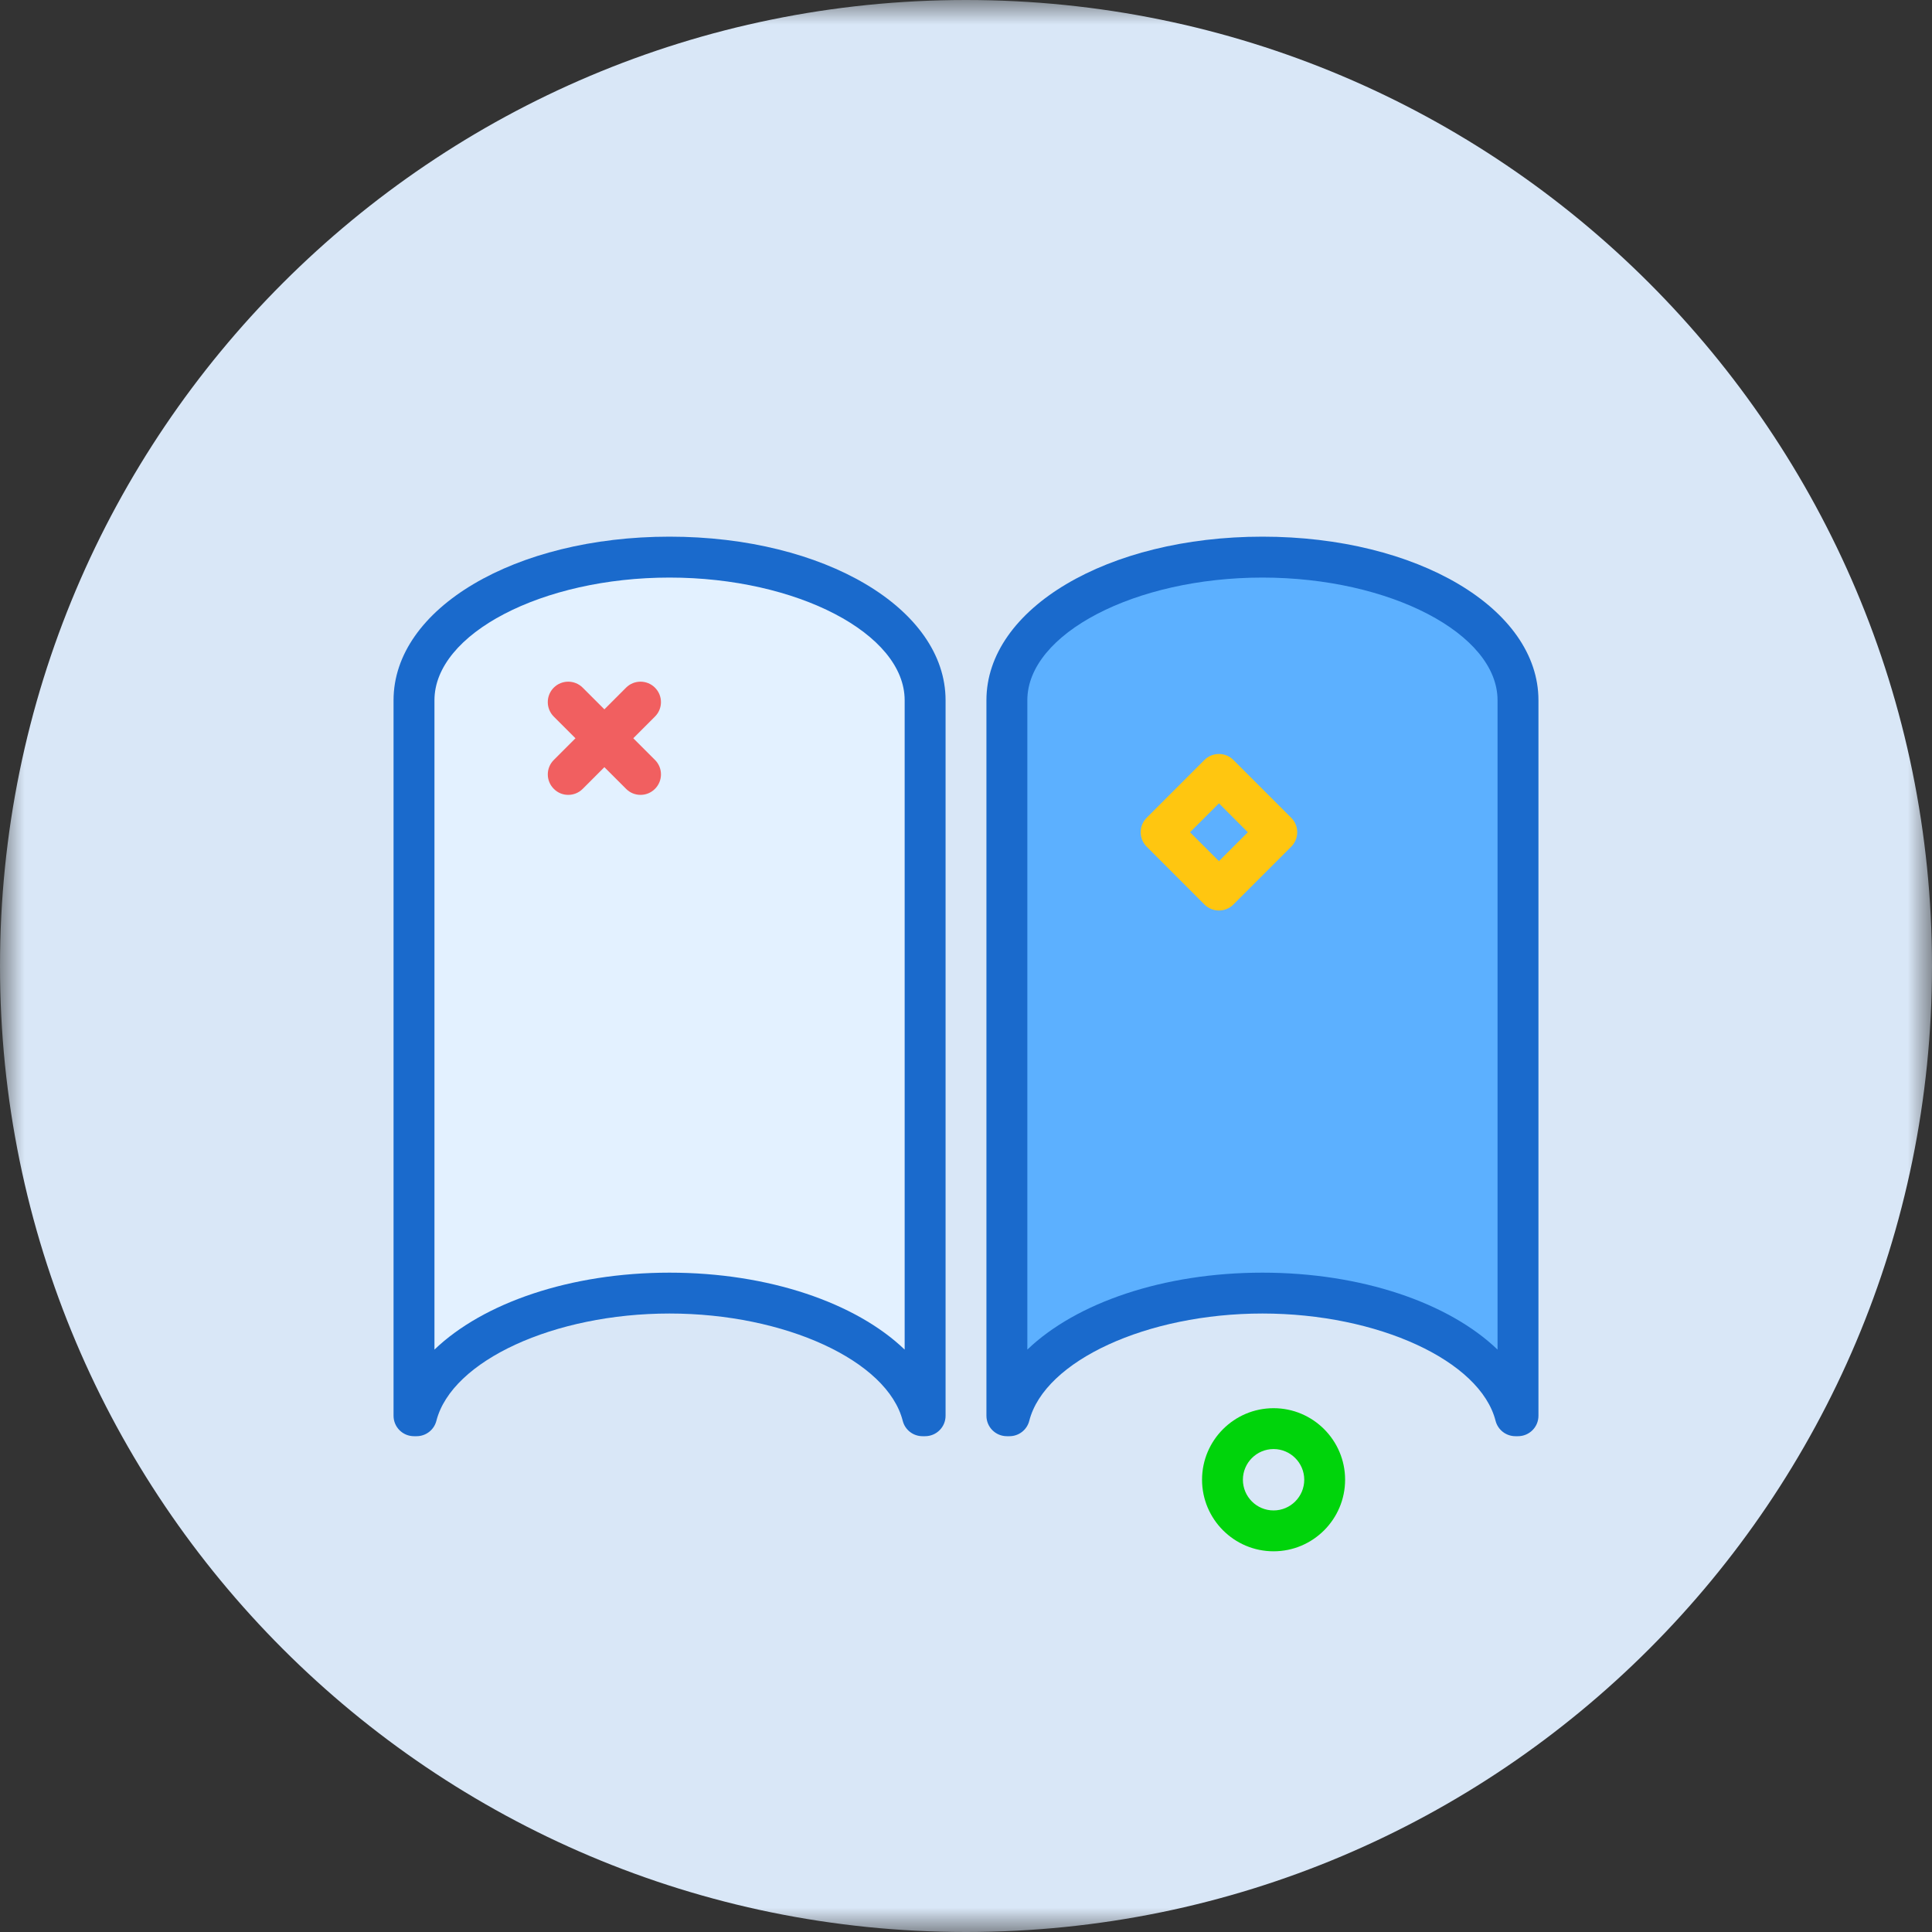
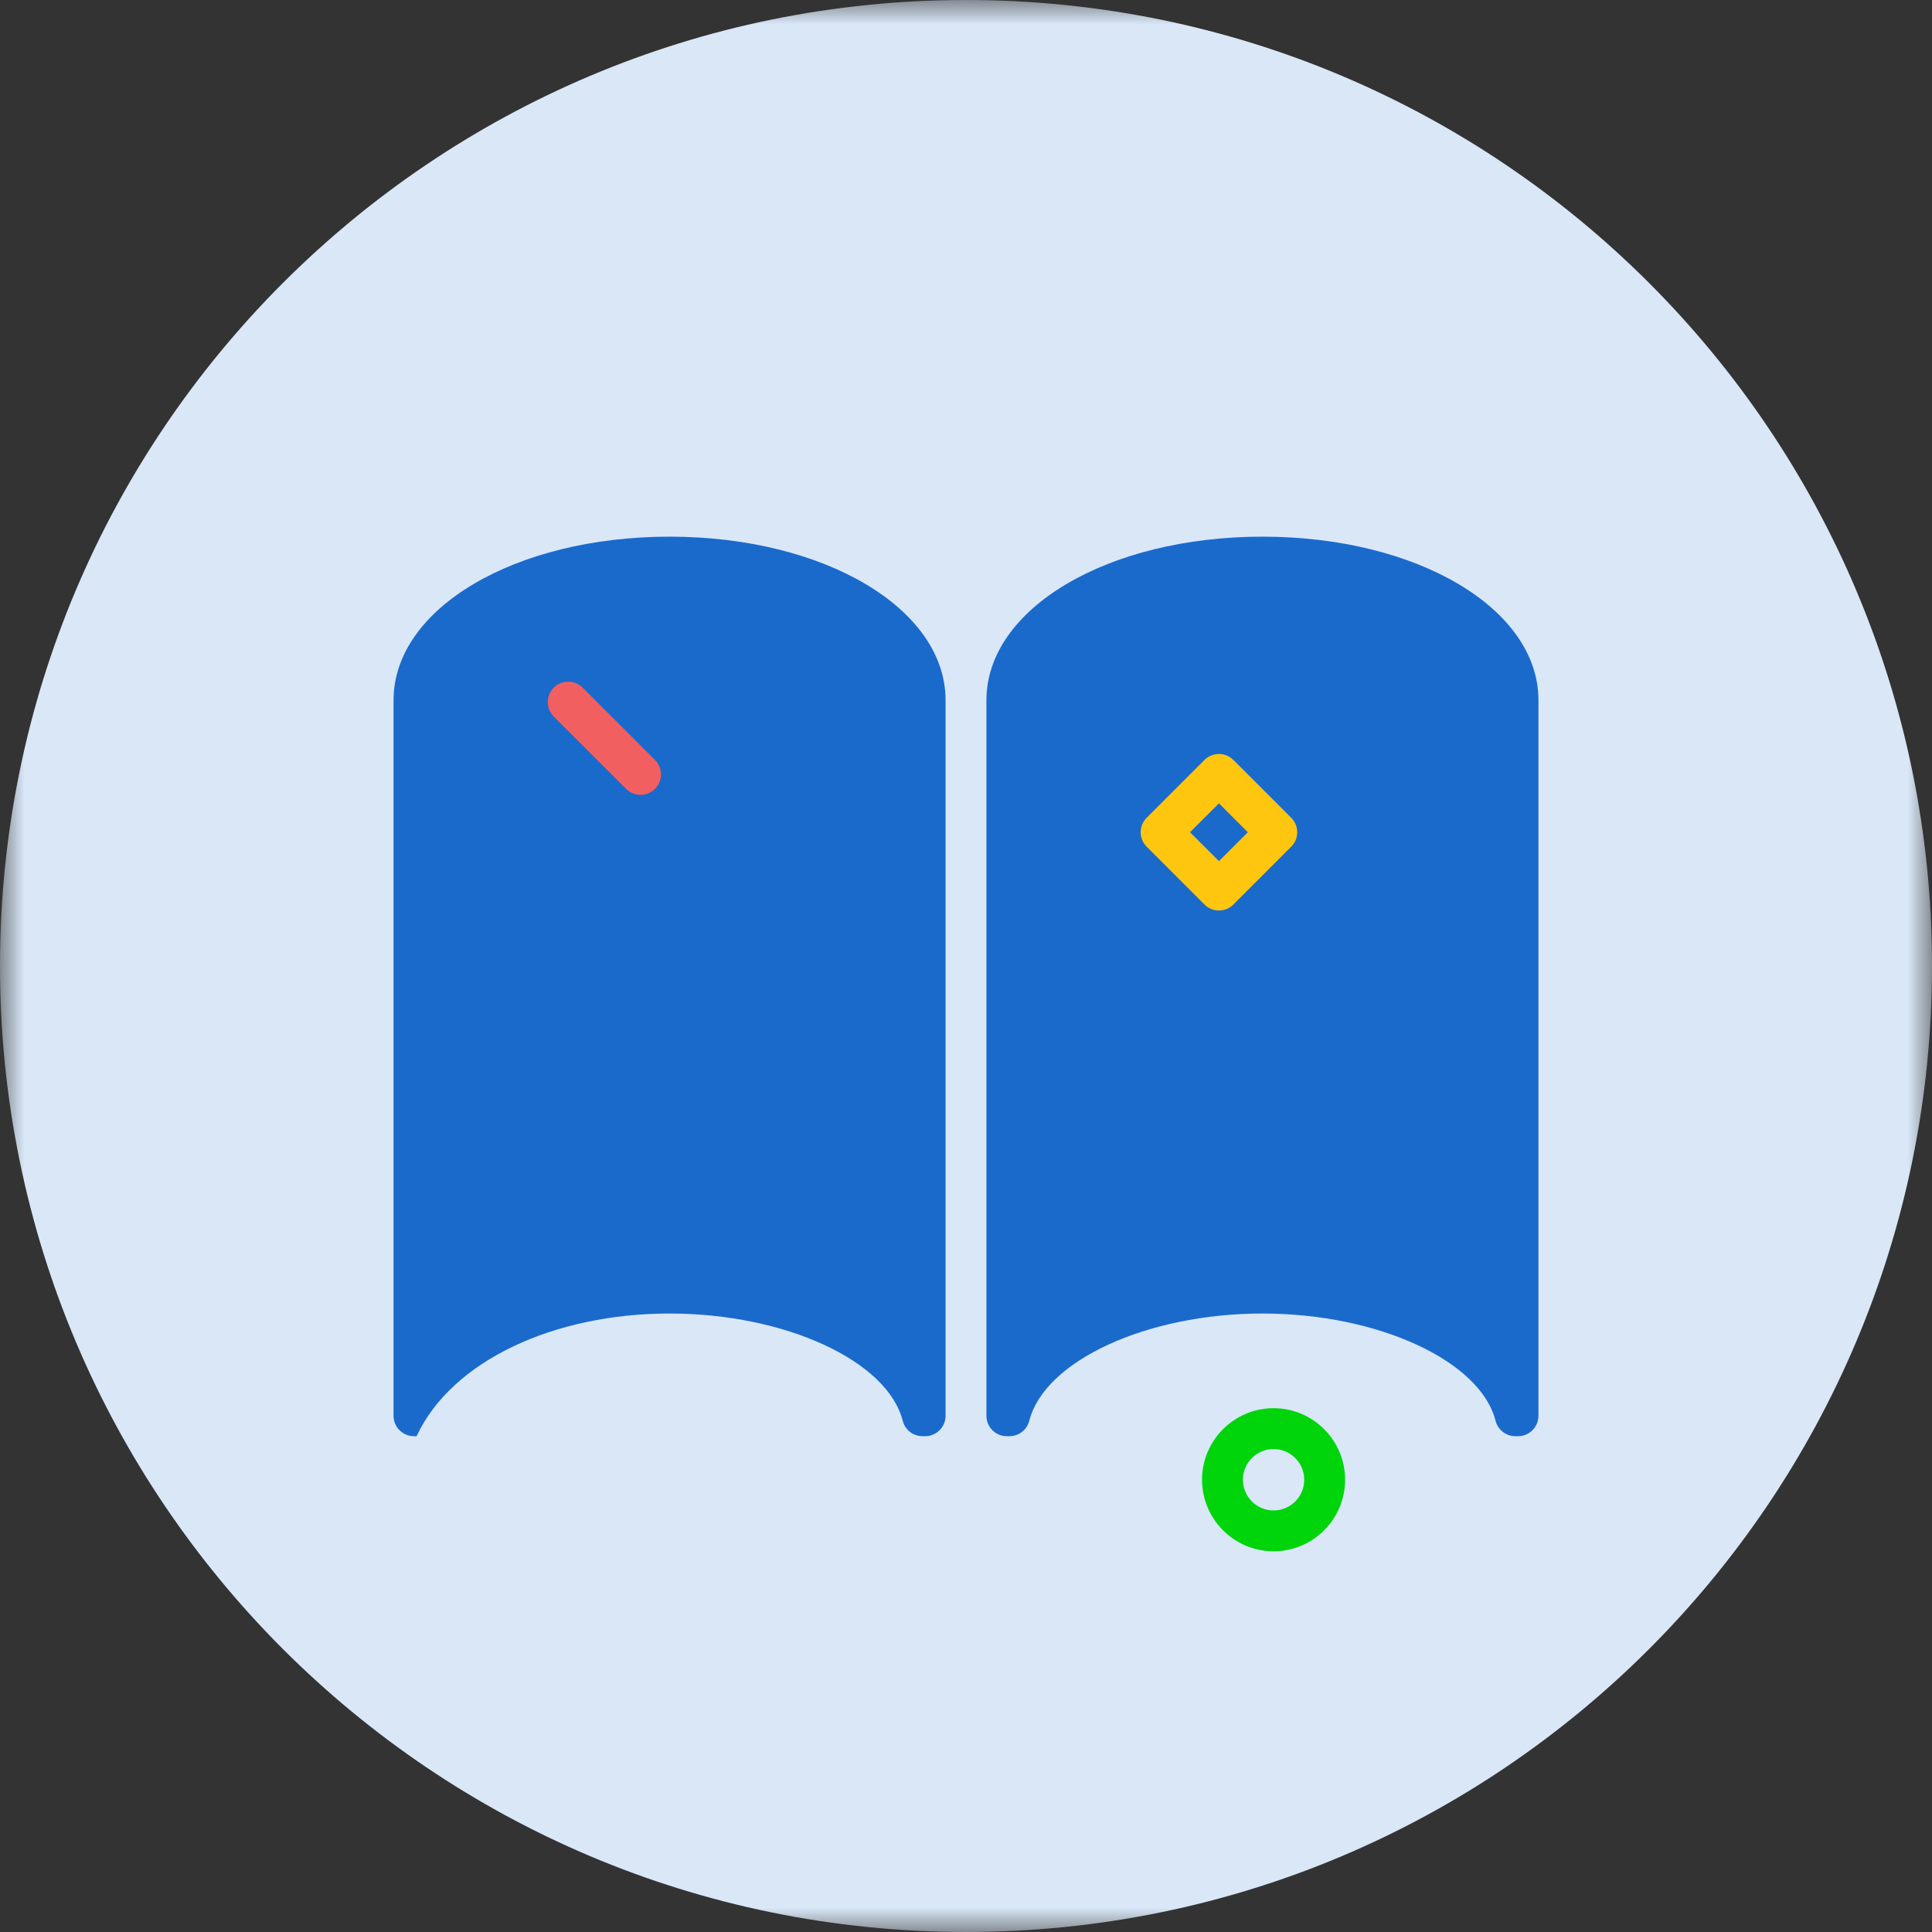
<svg xmlns="http://www.w3.org/2000/svg" xmlns:xlink="http://www.w3.org/1999/xlink" width="40px" height="40px" viewBox="0 0 40 40" version="1.1">
  <rect x="0" y="0" width="40" height="40" fill="#333333" stroke="none" />
  <title>Group 20</title>
  <defs>
    <polygon id="path-1" points="0 0 40 0 40 40 0 40" />
  </defs>
  <g id="Home" stroke="none" stroke-width="1" fill="none" fill-rule="evenodd">
    <g id="Home-Slide-1" transform="translate(-847, -2073)">
      <g id="Section:-Integrated-Leadning" transform="translate(0, 1436)">
        <g id="Group-31" transform="translate(154, 584)">
          <g id="Group-13" transform="translate(673, 53)">
            <g id="Group-20" transform="translate(20, 0)">
              <g id="Group-3">
                <mask id="mask-2" fill="white">
                  <use xlink:href="#path-1" />
                </mask>
                <g id="Clip-2" />
                <path d="M40,20 C40,31.045 31.046,40 20,40 C8.954,40 -5.71428571e-05,31.045 -5.71428571e-05,20 C-5.71428571e-05,8.955 8.954,0 20,0 C31.046,0 40,8.955 40,20" id="Fill-1" fill="#D9E7F7" mask="url(#mask-2)" />
              </g>
-               <path d="M13.862,11.111 C10.658,11.111 8.148,12.599 8.148,14.498 L8.148,29.312 C8.148,29.546 8.337,29.735 8.572,29.735 L8.625,29.735 C8.818,29.735 8.987,29.604 9.035,29.416 C9.353,28.171 11.473,27.195 13.862,27.195 C16.251,27.195 18.372,28.171 18.69,29.416 C18.737,29.604 18.906,29.735 19.1,29.735 L19.153,29.735 C19.387,29.735 19.577,29.546 19.577,29.312 L19.577,14.498 C19.577,12.599 17.066,11.111 13.862,11.111" id="Fill-4" fill="#1A6ACC" />
-               <path d="M18.73,27.942 C17.722,26.974 15.915,26.349 13.862,26.349 C11.809,26.349 10.003,26.974 8.995,27.942 L8.995,14.498 C8.995,13.121 11.224,11.958 13.862,11.958 C16.501,11.958 18.73,13.121 18.73,14.498 L18.73,27.942 Z" id="Fill-6" fill="#E3F1FF" />
+               <path d="M13.862,11.111 C10.658,11.111 8.148,12.599 8.148,14.498 L8.148,29.312 C8.148,29.546 8.337,29.735 8.572,29.735 L8.625,29.735 C9.353,28.171 11.473,27.195 13.862,27.195 C16.251,27.195 18.372,28.171 18.69,29.416 C18.737,29.604 18.906,29.735 19.1,29.735 L19.153,29.735 C19.387,29.735 19.577,29.546 19.577,29.312 L19.577,14.498 C19.577,12.599 17.066,11.111 13.862,11.111" id="Fill-4" fill="#1A6ACC" />
              <path d="M26.138,11.111 C22.933,11.111 20.423,12.599 20.423,14.498 L20.423,29.312 C20.423,29.546 20.612,29.735 20.847,29.735 L20.9,29.735 C21.094,29.735 21.262,29.604 21.31,29.416 C21.628,28.171 23.748,27.195 26.138,27.195 C28.526,27.195 30.647,28.171 30.964,29.416 C31.012,29.604 31.182,29.735 31.375,29.735 L31.428,29.735 C31.662,29.735 31.852,29.546 31.852,29.312 L31.852,14.498 C31.852,12.599 29.342,11.111 26.138,11.111" id="Fill-8" fill="#1A6ACC" />
-               <path d="M31.005,27.942 C29.997,26.974 28.191,26.349 26.137,26.349 C24.085,26.349 22.278,26.974 21.27,27.942 L21.27,14.498 C21.27,13.121 23.499,11.958 26.137,11.958 C28.776,11.958 31.005,13.121 31.005,14.498 L31.005,27.942 Z" id="Fill-10" fill="#5CB0FF" />
-               <path d="M11.764,16.457 C11.656,16.457 11.548,16.416 11.466,16.332 C11.3,16.167 11.3,15.899 11.466,15.734 L12.962,14.237 C13.127,14.072 13.395,14.072 13.56,14.237 C13.726,14.402 13.726,14.671 13.56,14.836 L12.064,16.333 C11.981,16.416 11.873,16.457 11.764,16.457" id="Fill-12" fill="#F15F60" />
              <path d="M13.261,16.457 C13.153,16.457 13.045,16.416 12.962,16.332 L11.465,14.836 C11.3,14.671 11.3,14.402 11.465,14.237 C11.63,14.072 11.898,14.072 12.064,14.237 L13.561,15.734 C13.726,15.899 13.726,16.167 13.561,16.332 C13.478,16.416 13.369,16.457 13.261,16.457" id="Fill-14" fill="#F15F60" />
              <path d="M26.368,30.001 C26.017,30.001 25.733,30.287 25.733,30.636 C25.733,30.987 26.017,31.272 26.368,31.272 C26.718,31.272 27.003,30.987 27.003,30.636 C27.003,30.287 26.718,30.001 26.368,30.001 M26.368,32.118 C25.551,32.118 24.887,31.453 24.887,30.636 C24.887,29.82 25.551,29.155 26.368,29.155 C27.185,29.155 27.849,29.82 27.849,30.636 C27.849,31.453 27.185,32.118 26.368,32.118" id="Fill-16" fill="#00D40B" />
              <path d="M24.638,17.231 L25.237,17.829 L25.835,17.231 L25.237,16.632 L24.638,17.231 Z M25.237,18.851 C25.129,18.851 25.02,18.81 24.937,18.727 L23.741,17.53 C23.575,17.364 23.575,17.096 23.741,16.931 L24.937,15.734 C25.102,15.569 25.371,15.569 25.536,15.734 L26.733,16.931 C26.899,17.096 26.899,17.364 26.733,17.53 L25.536,18.727 C25.454,18.81 25.345,18.851 25.237,18.851 L25.237,18.851 Z" id="Fill-18" fill="#FFC610" />
            </g>
          </g>
        </g>
      </g>
    </g>
  </g>
</svg>